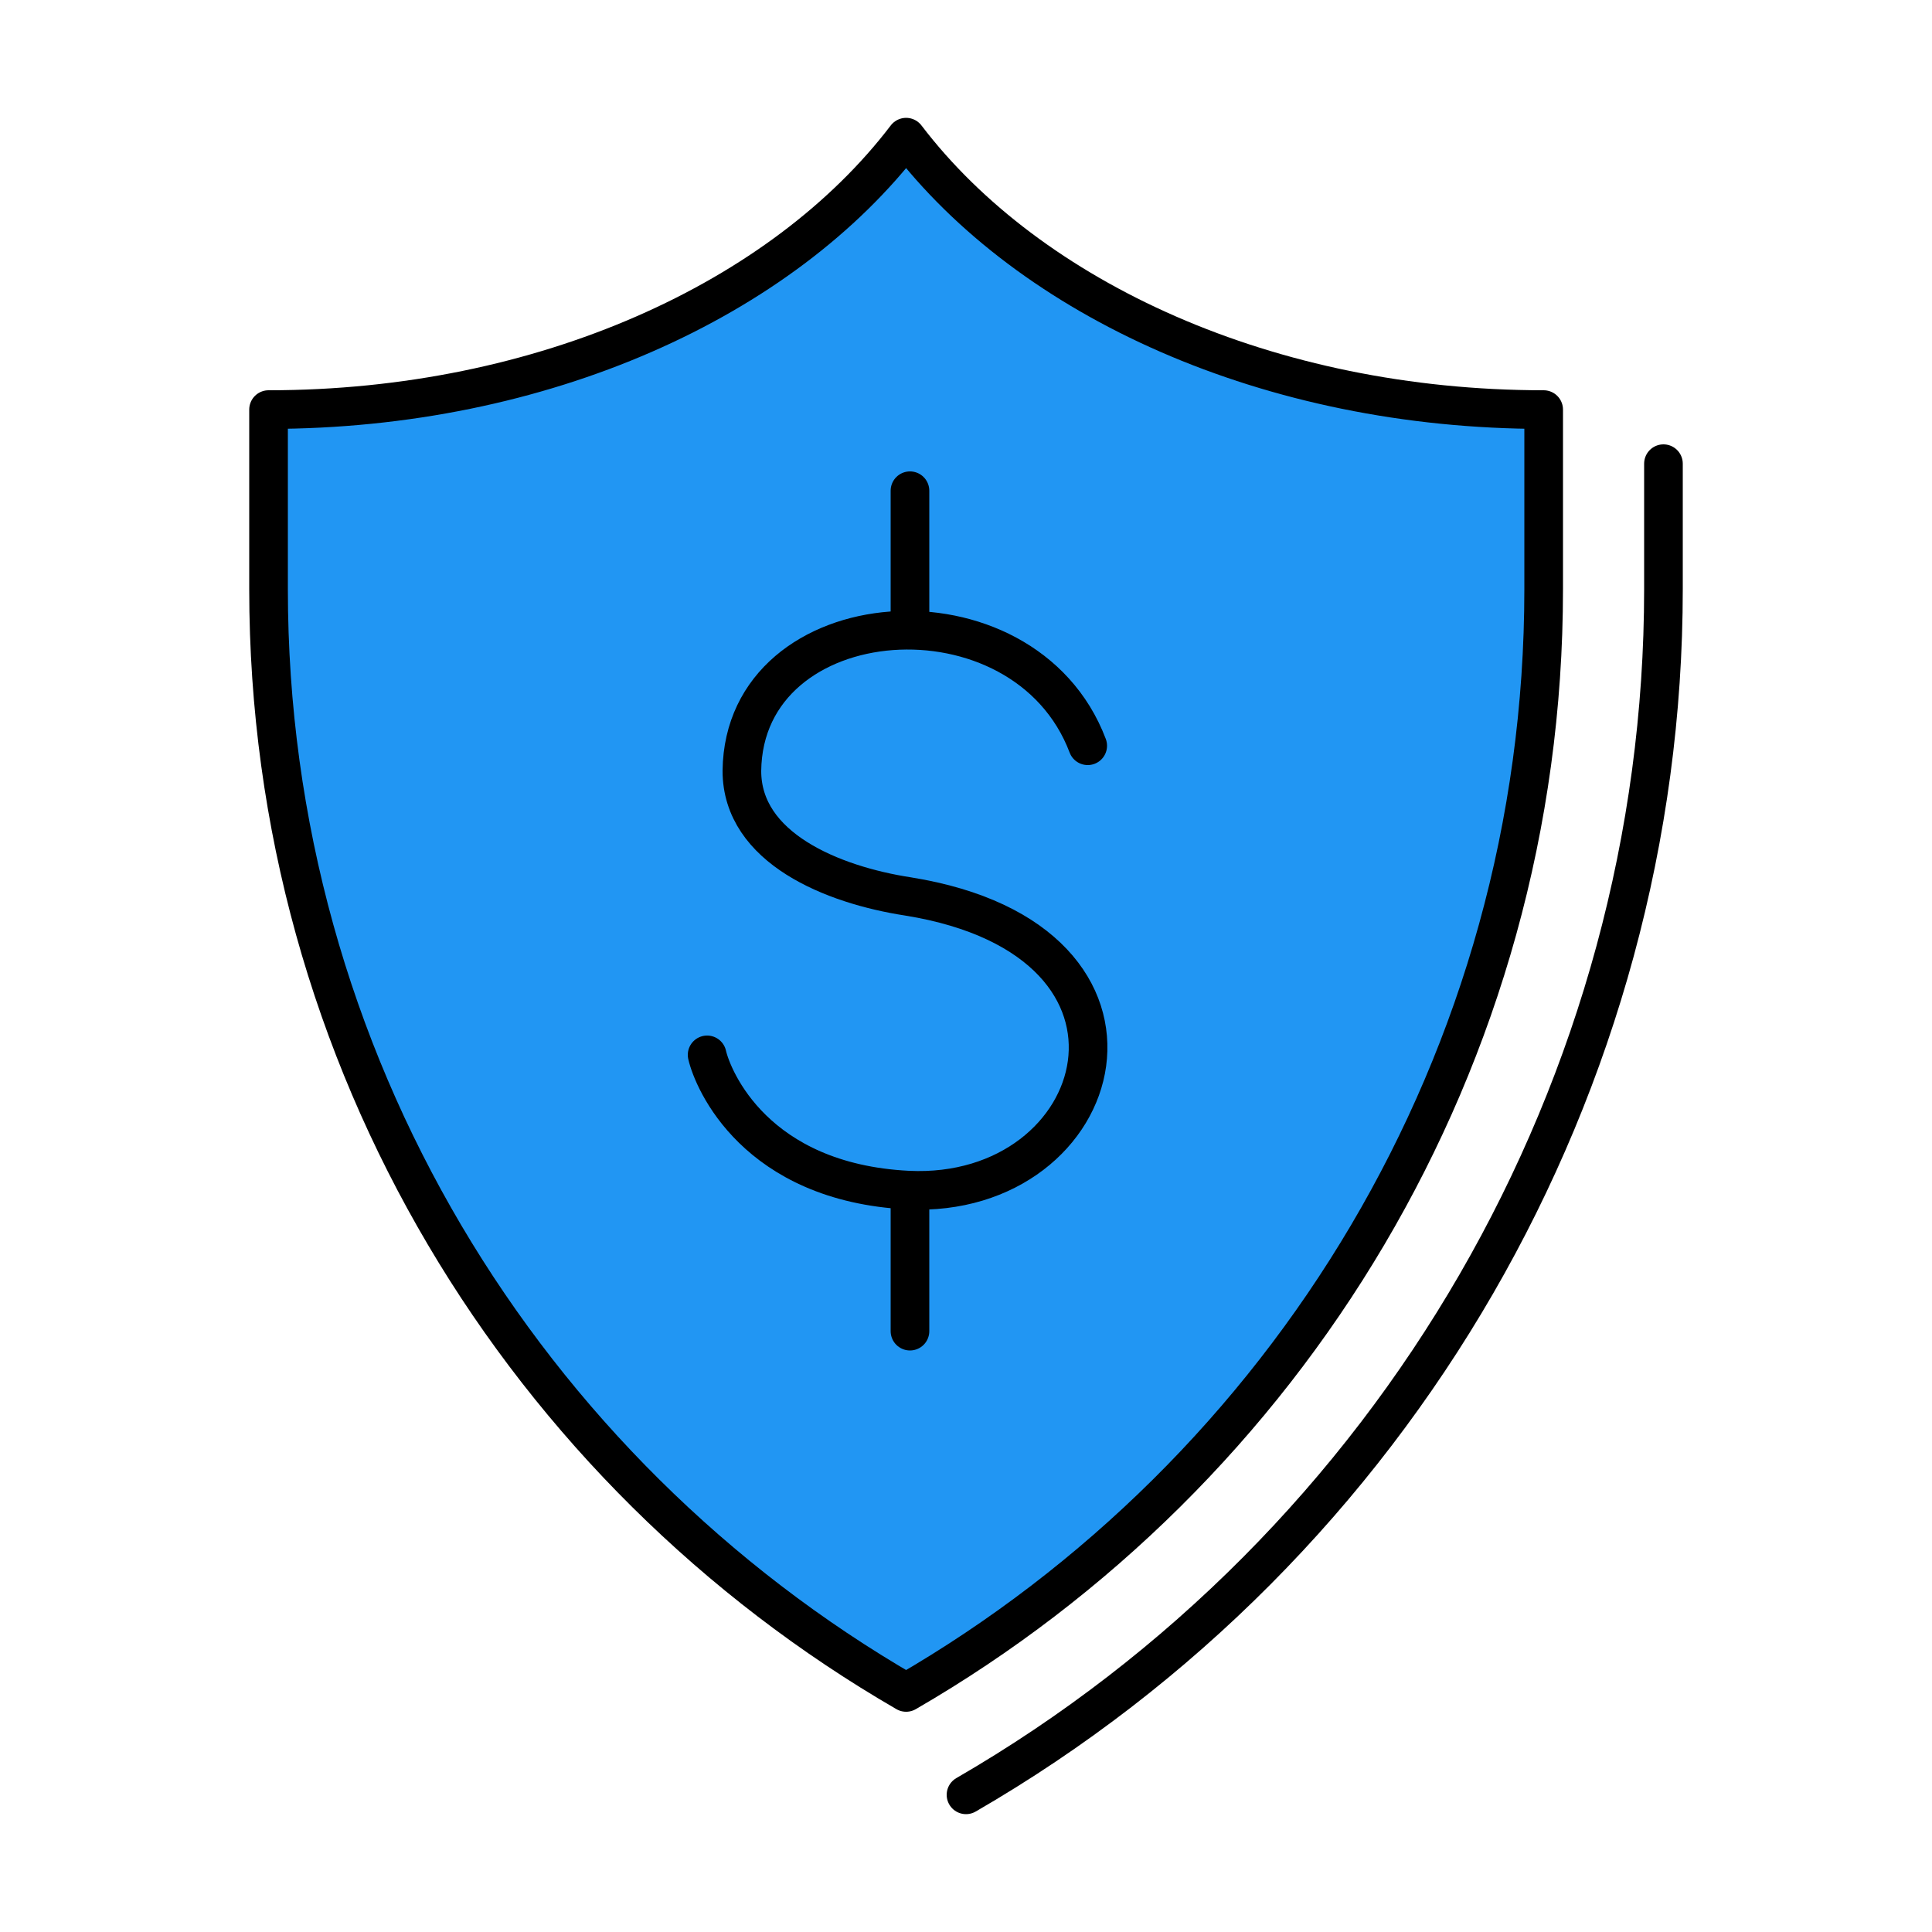
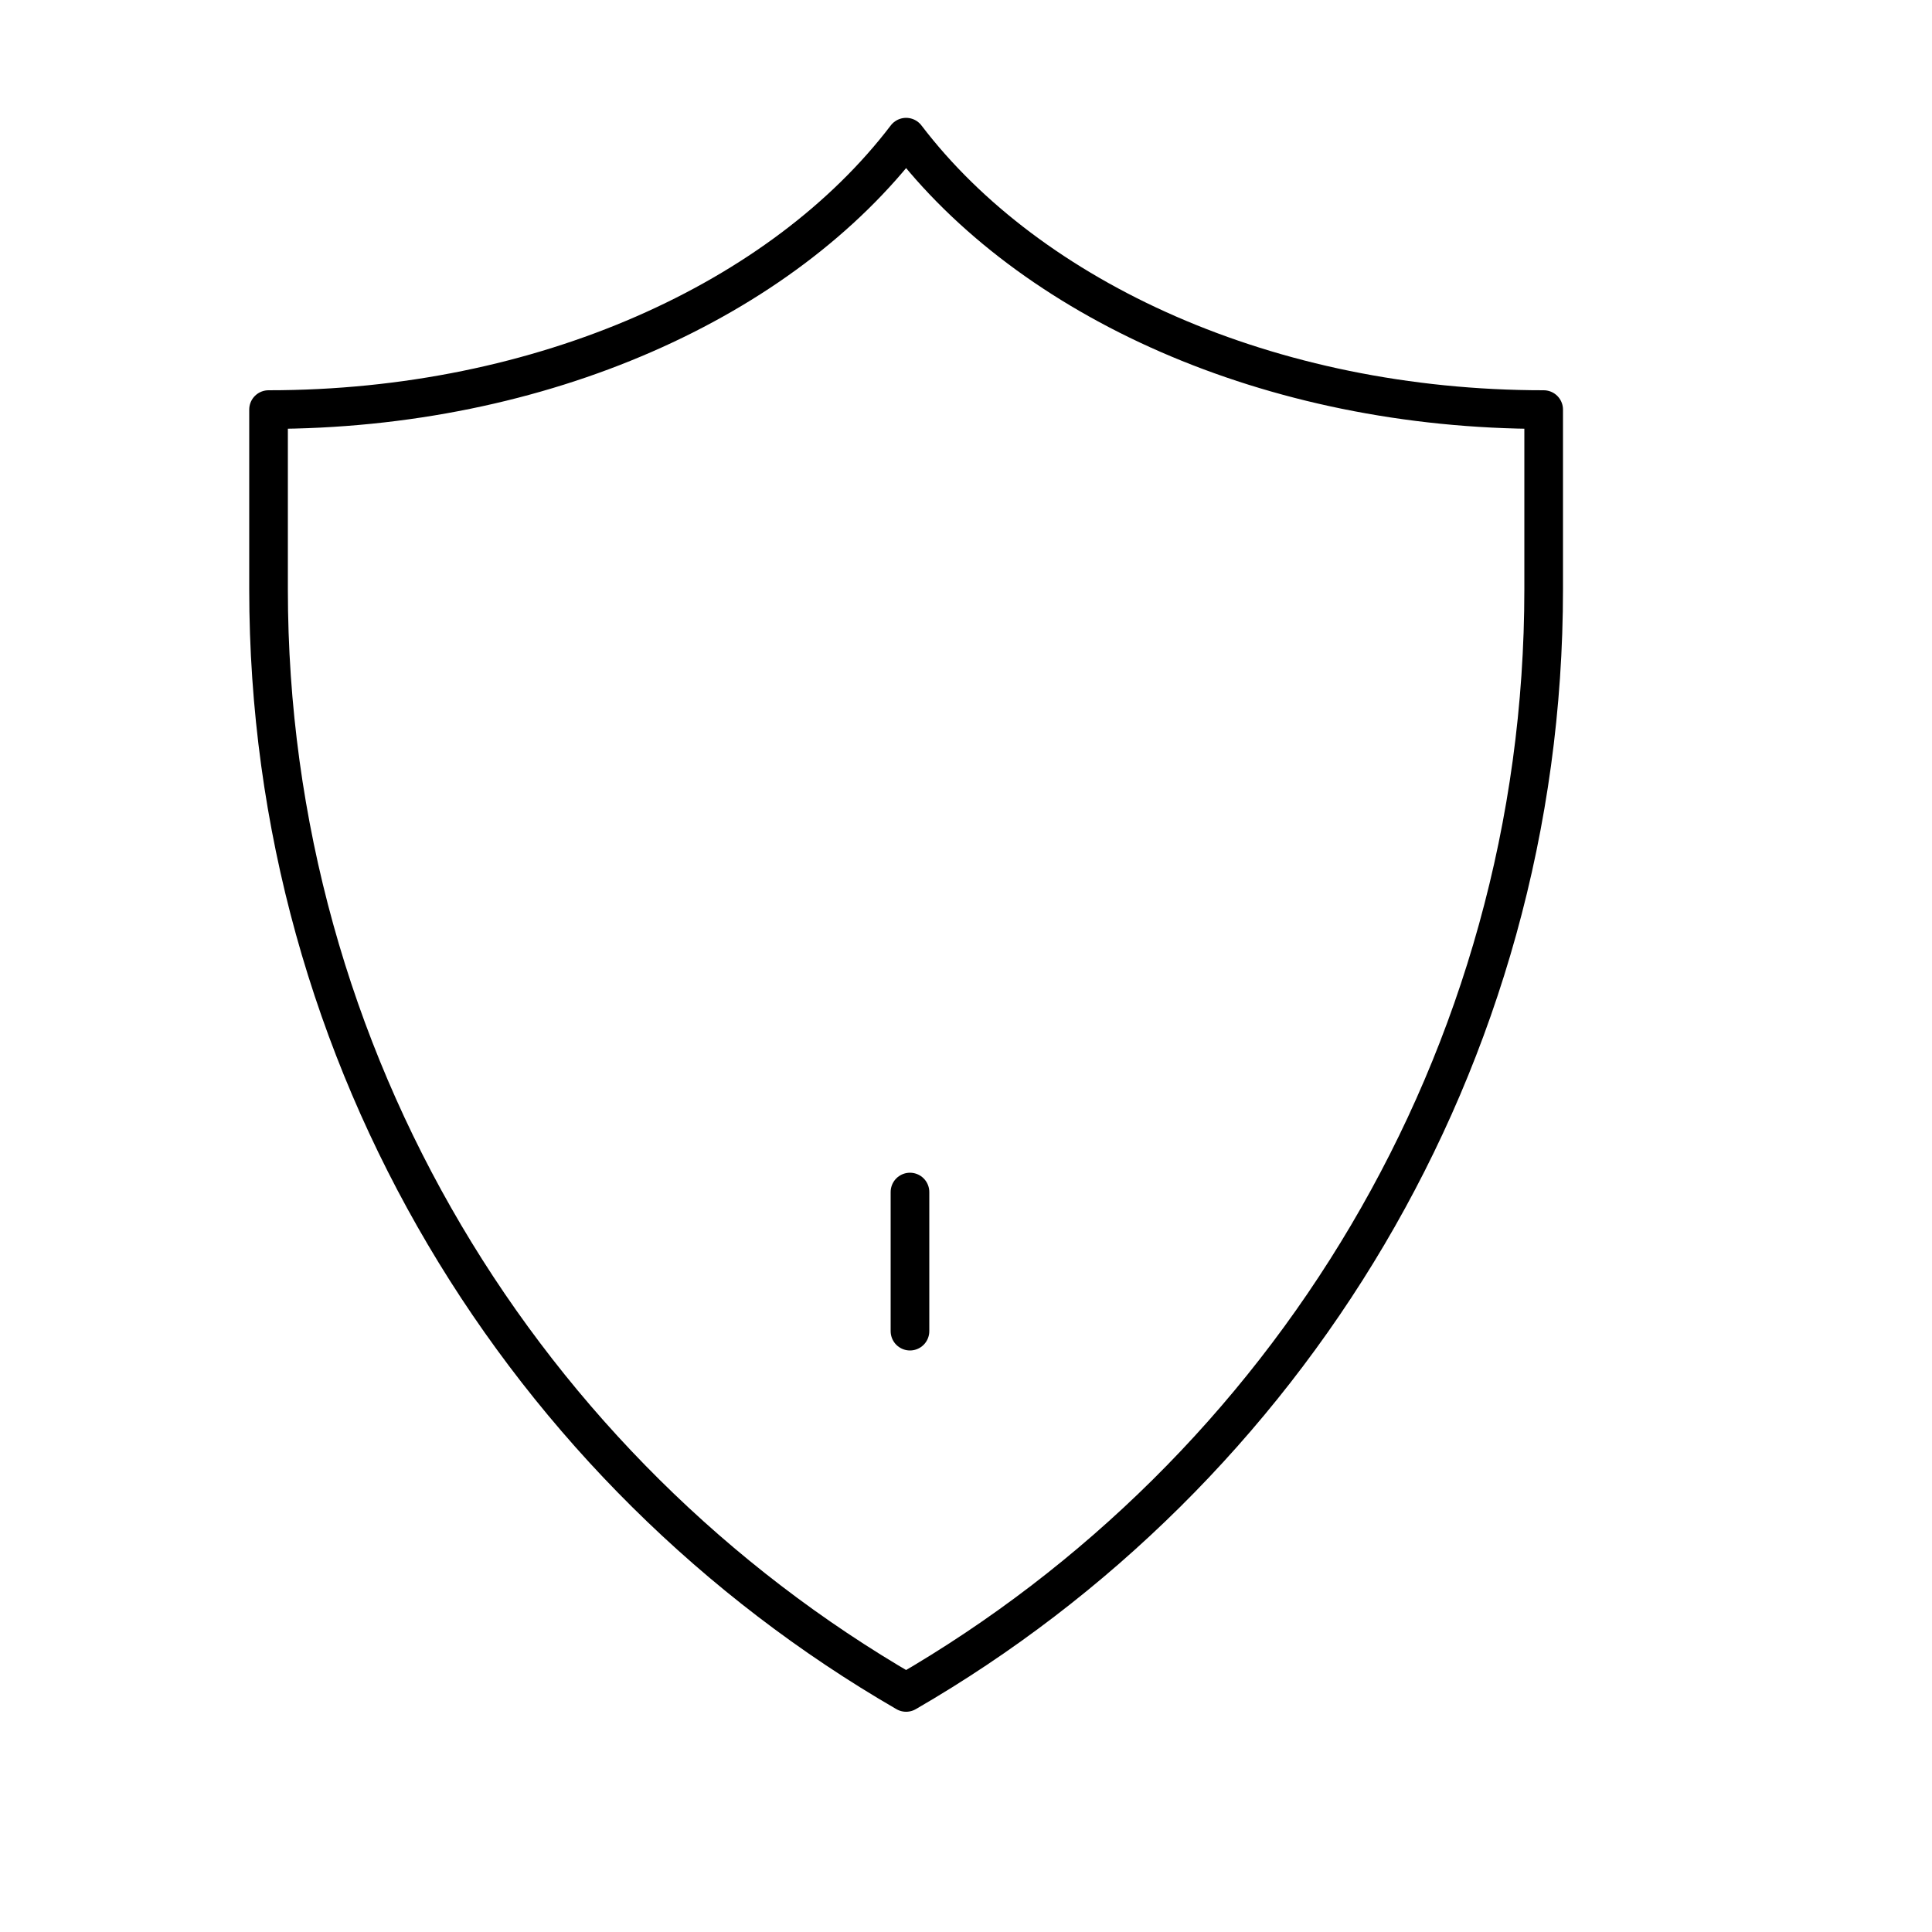
<svg xmlns="http://www.w3.org/2000/svg" version="1.1" id="Layer_1" x="0px" y="0px" viewBox="0 0 100 100" style="enable-background:new 0 0 100 100;" xml:space="preserve">
-   <path style="fill:#2196f3;" d="M46.9,7.1c-6.4,8.4-18.8,14.1-33,14.1v9.3c0,24.4,13.3,45.7,33,57.1c19.7-11.4,33-32.7,33-57.1v-9.3  C65.7,21.2,53.3,15.5,46.9,7.1z" />
  <g>
    <g>
      <g>
-         <path style="fill:none;stroke:#000000;stroke-width:2;stroke-linecap:round;stroke-linejoin:round;stroke-miterlimit:10;" d="     M56.3,38.6C53,29.9,38.5,31,38.4,39.9c0,4,4.7,5.9,8.6,6.5c14.3,2.3,10.4,15.7,0,15.2c-7.9-0.4-10.1-5.7-10.4-7" />
-         <line style="fill:none;stroke:#000000;stroke-width:2;stroke-linecap:round;stroke-linejoin:round;stroke-miterlimit:10;" x1="47.1" y1="25.4" x2="47.1" y2="32.6" />
        <line style="fill:none;stroke:#000000;stroke-width:2;stroke-linecap:round;stroke-linejoin:round;stroke-miterlimit:10;" x1="47.1" y1="61.7" x2="47.1" y2="68.9" />
      </g>
      <g>
        <g>
          <g>
-             <path style="fill:none;stroke:#000000;stroke-width:2;stroke-linecap:round;stroke-linejoin:round;stroke-miterlimit:10;" d="       M86.1,24v6.5C86.1,56.1,72.3,80,50,92.9" />
-           </g>
+             </g>
          <path style="fill:none;stroke:#000000;stroke-width:2;stroke-linecap:round;stroke-linejoin:round;stroke-miterlimit:10;" d="      M46.9,7.1c-6.4,8.4-18.8,14.1-33,14.1v9.3c0,24.4,13.3,45.7,33,57.1c19.7-11.4,33-32.7,33-57.1v-9.3      C65.7,21.2,53.3,15.5,46.9,7.1z" />
        </g>
      </g>
    </g>
  </g>
</svg>